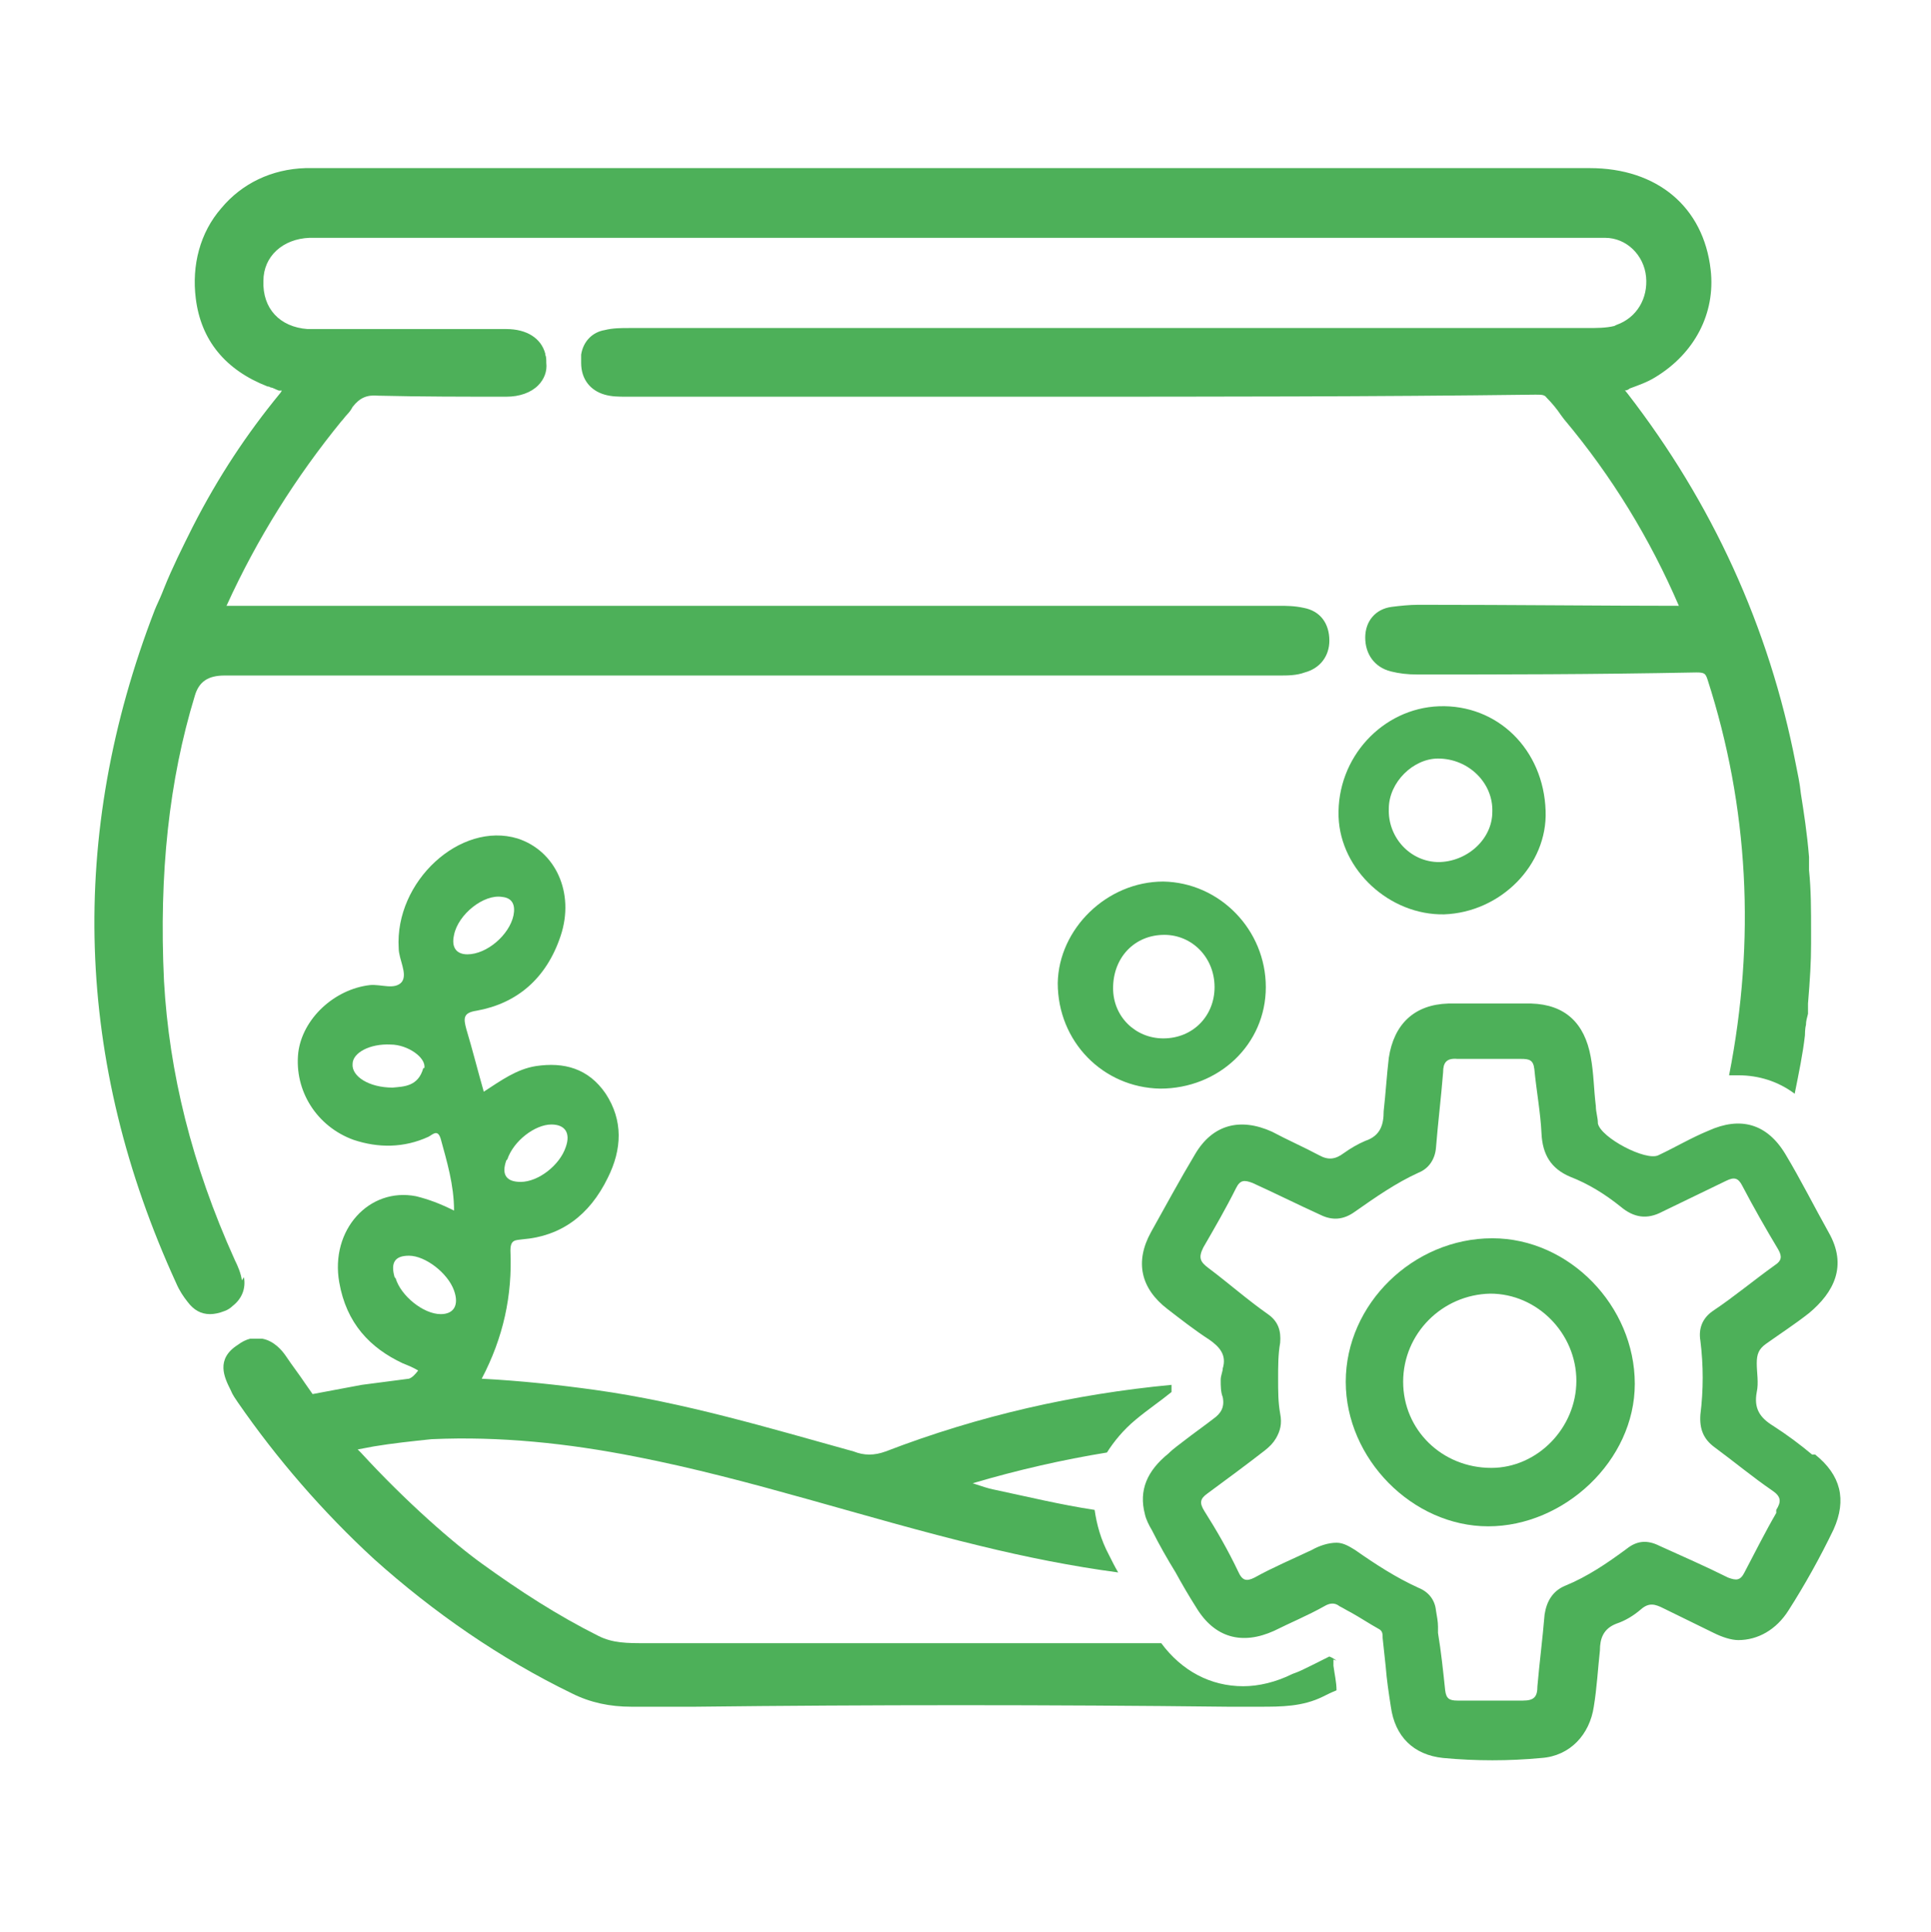
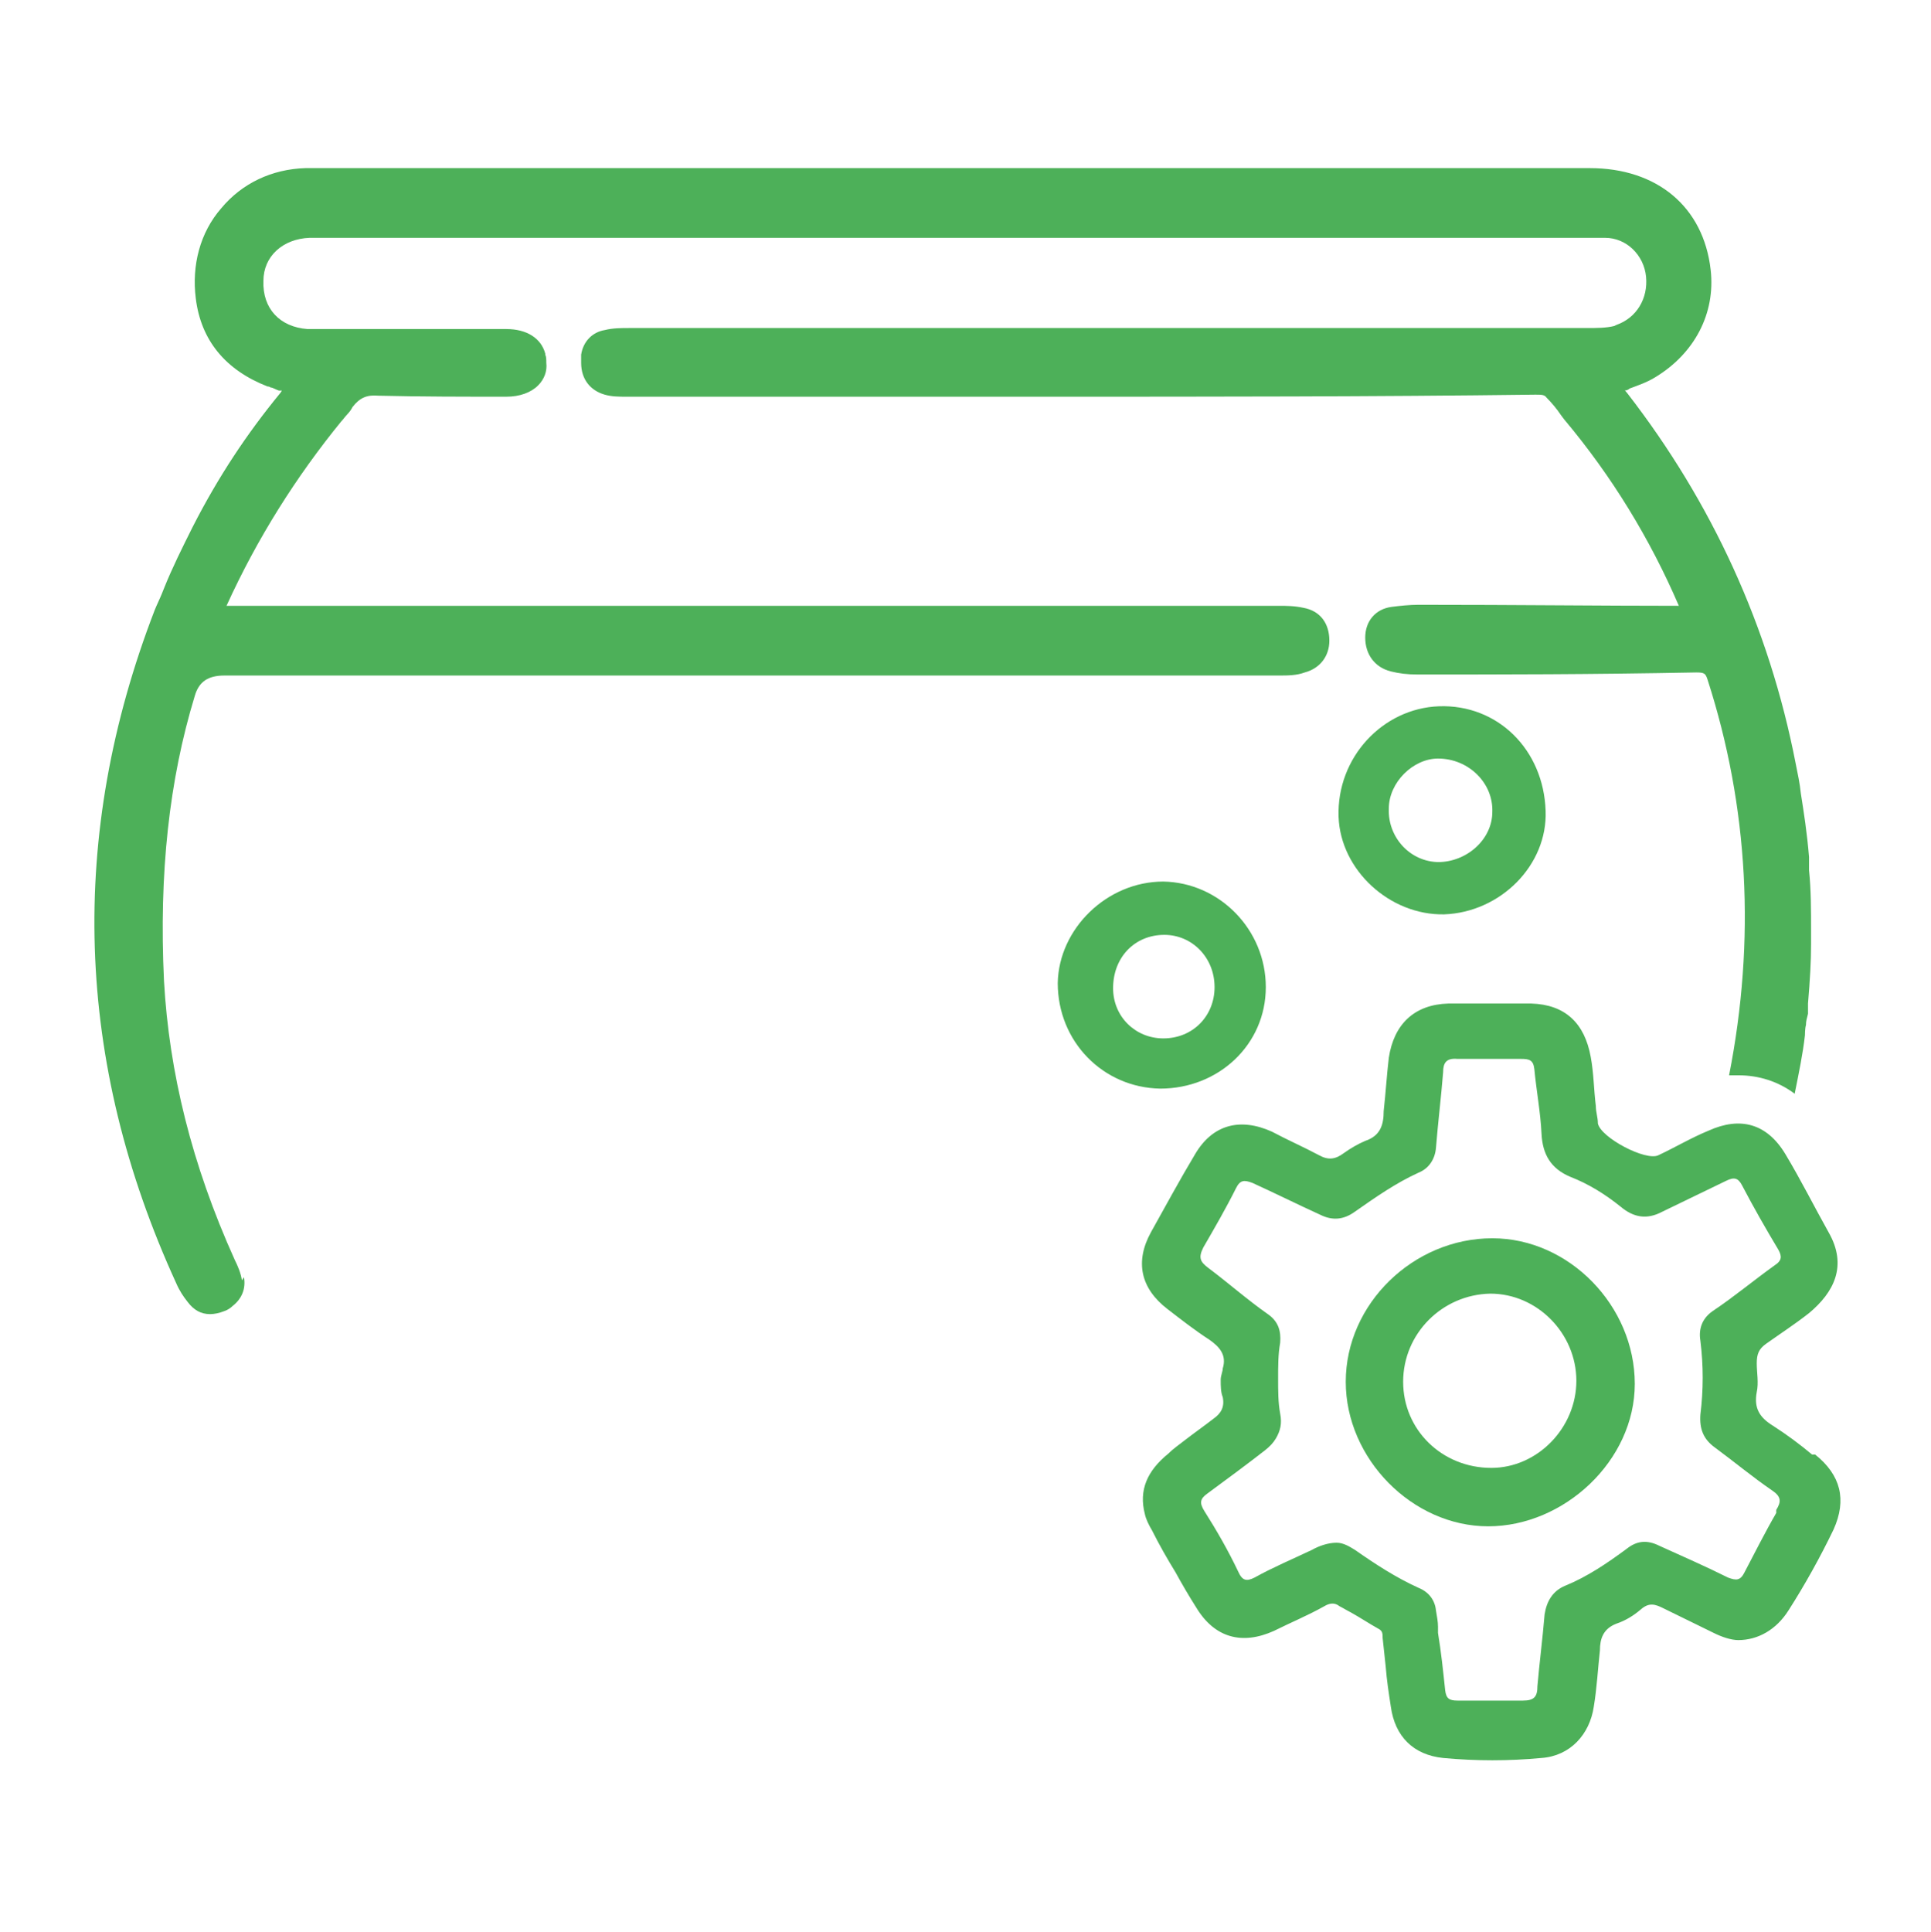
<svg xmlns="http://www.w3.org/2000/svg" id="Camada_1" viewBox="0 0 18.84 18.85">
  <path d="M11.35,8.6c-.55,0-1.02.46-1.03.99,0,.57.44,1.02,1,1.03.57,0,1.03-.43,1.03-.99,0-.56-.45-1.02-1-1.03ZM11.35,10.13c-.27,0-.49-.21-.49-.49h0c0-.3.21-.52.5-.52.27,0,.49.22.49.51,0,.28-.21.5-.5.5Z" style="fill:#4db059;" />
  <polygon points="12.35 9.63 12.35 9.63 12.35 9.63 12.35 9.63" style="fill:#4db059;" />
  <path d="M14.04,6.89c-.55.02-1,.5-.98,1.08.02.52.5.96,1.03.95.55-.02,1.01-.48.99-1.01h0c-.02-.6-.47-1.04-1.04-1.02ZM14.04,8.41c-.28,0-.5-.24-.49-.52h0c0-.26.24-.49.48-.49.3,0,.54.24.53.52,0,.27-.25.49-.53.49Z" style="fill:#4db059;" />
  <path d="M2.36,12.49c-.01-.07-.04-.14-.07-.2-.42-.93-.64-1.83-.69-2.72-.05-1.05.05-1.96.3-2.78.04-.14.13-.2.29-.2h0s.06,0,.08,0c.03,0,.06,0,.09,0h10.12c.08,0,.17,0,.25-.03.15-.04.24-.16.24-.31,0-.17-.09-.29-.25-.32-.09-.02-.17-.02-.24-.02-2.24,0-4.51,0-6.71,0-1.13,0-2.25,0-3.38,0-.04,0-.09,0-.13,0-.02,0-.03,0-.05,0,.3-.66.68-1.26,1.12-1.8.02-.02.04-.05.06-.07.02-.02.04-.05.05-.07.07-.09.14-.12.25-.11.42.01.84.01,1.25.01.13,0,.24-.04.31-.11.06-.06.09-.14.08-.22,0-.03,0-.06-.01-.08,0,0,0,0,0-.01-.04-.15-.18-.24-.38-.24h-.31c-.2,0-.4,0-.59,0-.1,0-.2,0-.29,0-.22,0-.48,0-.75,0h0c-.27-.02-.44-.2-.43-.47,0-.24.19-.41.45-.42.12,0,.25,0,.37,0,.06,0,.13,0,.19,0h11.46c.07,0,.14,0,.21,0,.14,0,.28,0,.41,0,.21,0,.38.17.4.38.02.21-.09.4-.29.47h0s-.02.01-.02.01c-.08.02-.17.02-.27.02H6.14c-.08,0-.16,0-.24.02-.12.02-.21.11-.23.24,0,.02,0,.05,0,.08,0,.16.09.27.23.31.07.02.14.02.21.02h1.32c.94,0,1.9,0,2.83,0,1.55,0,3.15,0,4.72-.02.06,0,.09,0,.11.03.05.05.1.11.14.17l.03.04c.47.56.84,1.17,1.12,1.82h0c-.76,0-1.59-.01-2.54-.01-.09,0-.18.01-.26.02-.16.02-.26.14-.26.3s.09.29.25.33c.08.02.16.03.26.03.82,0,1.69,0,2.72-.02.08,0,.09.01.11.07.4,1.24.47,2.54.21,3.86.03,0,.06,0,.09,0,.2,0,.39.06.55.18.04-.2.08-.39.1-.57h-.02s.02,0,.02,0c0,0,0,0,0,0h0s0-.07.01-.1c0-.04.01-.07.02-.11,0-.02,0-.03,0-.05,0-.02,0-.03,0-.05h0c.02-.24.03-.41.03-.58v-.12c0-.21,0-.41-.02-.6,0-.03,0-.06,0-.09,0-.01,0-.02,0-.04-.02-.24-.05-.43-.08-.62h0c-.01-.1-.03-.19-.05-.29-.26-1.34-.82-2.55-1.64-3.61-.01-.01-.02-.03-.03-.03.02,0,.04-.01.05-.02.08-.03.17-.06.25-.11.38-.23.59-.62.54-1.05-.07-.61-.52-.99-1.18-.99H3.73c-.08,0-.16,0-.25,0-.16,0-.33,0-.5,0-.33.01-.62.15-.82.39-.21.24-.29.56-.25.88.05.41.29.7.7.86,0,0,.02,0,.03.01.02,0,.05.02.08.03.01,0,.02,0,.03,0,0,0-.01.02-.02.03-.32.39-.6.81-.85,1.3-.1.2-.2.4-.28.6l-.02.05c-.02.05-.05.11-.07.16-.85,2.2-.78,4.41.21,6.57.03.07.07.13.11.18.06.08.13.12.22.12.04,0,.09-.01.14-.03.03-.01.06-.03.08-.05.09-.07.13-.17.11-.28Z" style="fill:#4db059;" />
-   <path d="M13.04,16.2s-.04-.03-.07-.04c-.06.03-.12.06-.18.09-.06.03-.12.06-.18.08h0c-.16.08-.33.12-.48.12-.32,0-.6-.15-.8-.42h-5.04c-.17,0-.31,0-.45-.07-.4-.2-.77-.44-1.13-.7-.28-.2-.75-.61-1.19-1.09-.01-.01-.02-.02-.03-.03.05-.01.11-.02.16-.03.18-.03.37-.05.56-.07.67-.03,1.33.04,1.99.17,1.13.22,2.24.6,3.36.87.45.11.9.2,1.35.26-.03-.05-.06-.11-.09-.17-.08-.15-.12-.3-.14-.44-.33-.05-.66-.13-.99-.2-.05-.01-.11-.03-.2-.06.44-.13.88-.23,1.31-.3.07-.11.16-.22.28-.32.12-.1.24-.18.35-.27,0-.02,0-.05,0-.07-.95.09-1.88.3-2.79.65-.11.04-.21.04-.31,0-.83-.23-1.66-.48-2.52-.6-.36-.05-.73-.09-1.11-.11.21-.4.3-.81.28-1.25,0-.11.05-.1.12-.11.37-.03.65-.23.83-.6.14-.28.15-.56-.02-.82-.17-.25-.41-.31-.68-.27-.19.03-.34.14-.51.25-.06-.21-.11-.41-.17-.61-.03-.11-.03-.16.1-.18.39-.07.68-.31.82-.73.14-.42-.05-.83-.42-.95-.56-.17-1.2.42-1.16,1.07,0,.11.09.25.03.33-.07.08-.2.02-.31.03-.35.04-.66.33-.7.66-.04.37.18.72.54.85.24.08.49.08.73-.03.04-.02.09-.08.12.02.06.22.13.45.13.7-.14-.07-.25-.11-.37-.14-.46-.09-.84.33-.75.84.07.4.3.64.62.79.05.02.1.04.15.07-.03.04-.06.07-.09.08-.15.02-.31.04-.46.06-.16.03-.32.06-.48.09-.02-.03-.05-.07-.07-.1-.06-.09-.13-.18-.19-.27-.04-.06-.12-.15-.23-.17-.04,0-.07,0-.12,0-.04.01-.08.03-.12.06-.22.14-.13.32-.07.44h0c.02.05.05.09.07.12.38.55.83,1.07,1.33,1.53.58.52,1.23.97,1.93,1.31.18.09.37.13.58.13,0,0,.01,0,.02,0,.2,0,.4,0,.6,0,1.72-.02,3.47-.02,5.2,0h.31c.21,0,.42,0,.62-.1.04-.02.08-.04.13-.06,0-.08-.02-.16-.03-.24,0-.02,0-.04,0-.06ZM4.95,11.31h0c.06-.18.27-.34.43-.34.13,0,.19.08.14.22-.06.18-.27.34-.44.34-.14,0-.19-.07-.14-.21ZM4.13,10.42c-.05.18-.19.18-.3.19-.23,0-.4-.11-.39-.23,0-.11.17-.2.37-.19.17,0,.35.13.33.23ZM4.43,9.12c.04-.2.29-.4.47-.37.1.01.13.08.11.18-.04.19-.26.38-.45.38-.1,0-.16-.06-.13-.19ZM3.85,12.46h0c-.04-.14,0-.21.14-.21.16,0,.38.17.44.34.05.14,0,.23-.13.23-.17,0-.39-.18-.44-.35Z" style="fill:#4db059;" />
  <path d="M17.68,14.19c-.12-.1-.24-.19-.38-.28-.13-.08-.19-.17-.16-.33.02-.09,0-.19,0-.28,0-.09.02-.14.09-.19.14-.1.28-.19.42-.3.24-.2.38-.46.19-.79-.14-.25-.27-.51-.42-.76-.18-.3-.44-.37-.75-.23-.17.07-.32.16-.49.24-.12.06-.56-.17-.59-.31,0-.06-.02-.11-.02-.17-.02-.16-.02-.32-.05-.48-.06-.33-.25-.51-.58-.52-.27,0-.54,0-.81,0-.33.01-.53.2-.58.53-.02.17-.03.34-.05.52,0,.13-.03.24-.18.29-.07.03-.14.07-.21.12-.08.06-.15.07-.24.02-.15-.08-.31-.15-.46-.23-.31-.14-.58-.07-.75.22-.15.25-.29.51-.43.76-.16.29-.1.55.16.75.13.1.27.21.41.3.1.07.17.15.13.28,0,.03-.02.07-.02.11,0,.06,0,.12.02.17.02.1-.02.16-.09.21-.09.07-.19.14-.28.21-.05.04-.11.08-.16.13-.21.17-.29.36-.23.59.01.05.04.11.07.16.07.14.15.28.23.41.06.11.13.23.2.34.18.3.45.37.76.23.16-.08.33-.15.49-.24.05-.03.1-.04.15,0,.04.02.07.04.11.06.09.05.18.11.27.16.04.02.04.05.04.09.01.09.02.18.03.28.01.13.03.26.05.39.04.29.22.47.51.5.32.03.64.03.96,0,.28-.02.47-.23.51-.5.03-.18.04-.37.06-.55,0-.11.03-.21.16-.26.09-.03.17-.08.24-.14.08-.07.14-.05.22-.01.16.08.33.16.49.24.08.04.17.07.24.07h0c.19,0,.37-.1.49-.29.16-.25.31-.52.44-.79.13-.29.07-.53-.18-.73ZM17.33,14.76c-.11.19-.21.39-.31.58-.04.08-.08.08-.16.05-.22-.11-.45-.21-.67-.31-.12-.06-.22-.05-.32.03-.19.14-.38.27-.6.36-.12.05-.18.15-.2.28-.02.24-.05.47-.07.7,0,.1-.03.14-.14.14-.21,0-.42,0-.64,0-.08,0-.11-.02-.12-.1-.02-.19-.04-.38-.07-.56v-.06h0c0-.05-.01-.1-.02-.16-.01-.1-.07-.18-.17-.22-.22-.1-.42-.23-.62-.37-.05-.03-.11-.07-.18-.07h0c-.08,0-.17.03-.24.07-.19.09-.38.17-.56.27-.08.04-.12.03-.16-.06-.1-.21-.21-.4-.33-.59-.05-.08-.04-.12.03-.17.19-.14.38-.28.56-.42.05-.04.08-.07.11-.12.04-.07.06-.14.04-.24-.02-.11-.02-.22-.02-.34,0-.12,0-.24.02-.35.01-.12-.02-.21-.12-.28-.2-.14-.38-.3-.58-.45-.08-.06-.1-.1-.05-.2.11-.19.22-.38.32-.58.04-.08.08-.08.16-.05.22.1.44.21.66.31.12.06.23.05.34-.03.2-.14.4-.28.62-.38.1-.04.16-.13.17-.24.02-.25.05-.49.07-.74,0-.09.03-.14.14-.13.21,0,.41,0,.62,0,.08,0,.12.01.13.1.02.21.06.42.07.63.01.2.09.34.28.42.18.07.34.17.49.29.13.11.26.13.41.05.21-.1.41-.2.62-.3.08-.04.12-.03.16.05.11.21.23.42.35.62.04.07.03.11-.03.15-.21.15-.4.31-.61.45-.1.07-.14.17-.12.29.03.24.03.48,0,.72-.01.14.03.24.14.32.19.14.37.29.56.42.09.06.09.11.04.19Z" style="fill:#4db059;" />
  <path d="M14.56,12.08c-.77,0-1.43.64-1.43,1.4,0,.75.65,1.41,1.39,1.41s1.43-.64,1.43-1.39h0c0-.76-.64-1.42-1.39-1.42ZM14.55,14.32c-.48,0-.86-.37-.86-.84,0-.47.38-.85.85-.86.46,0,.84.39.84.85s-.38.85-.83.85Z" style="fill:#4db059;" />
</svg>